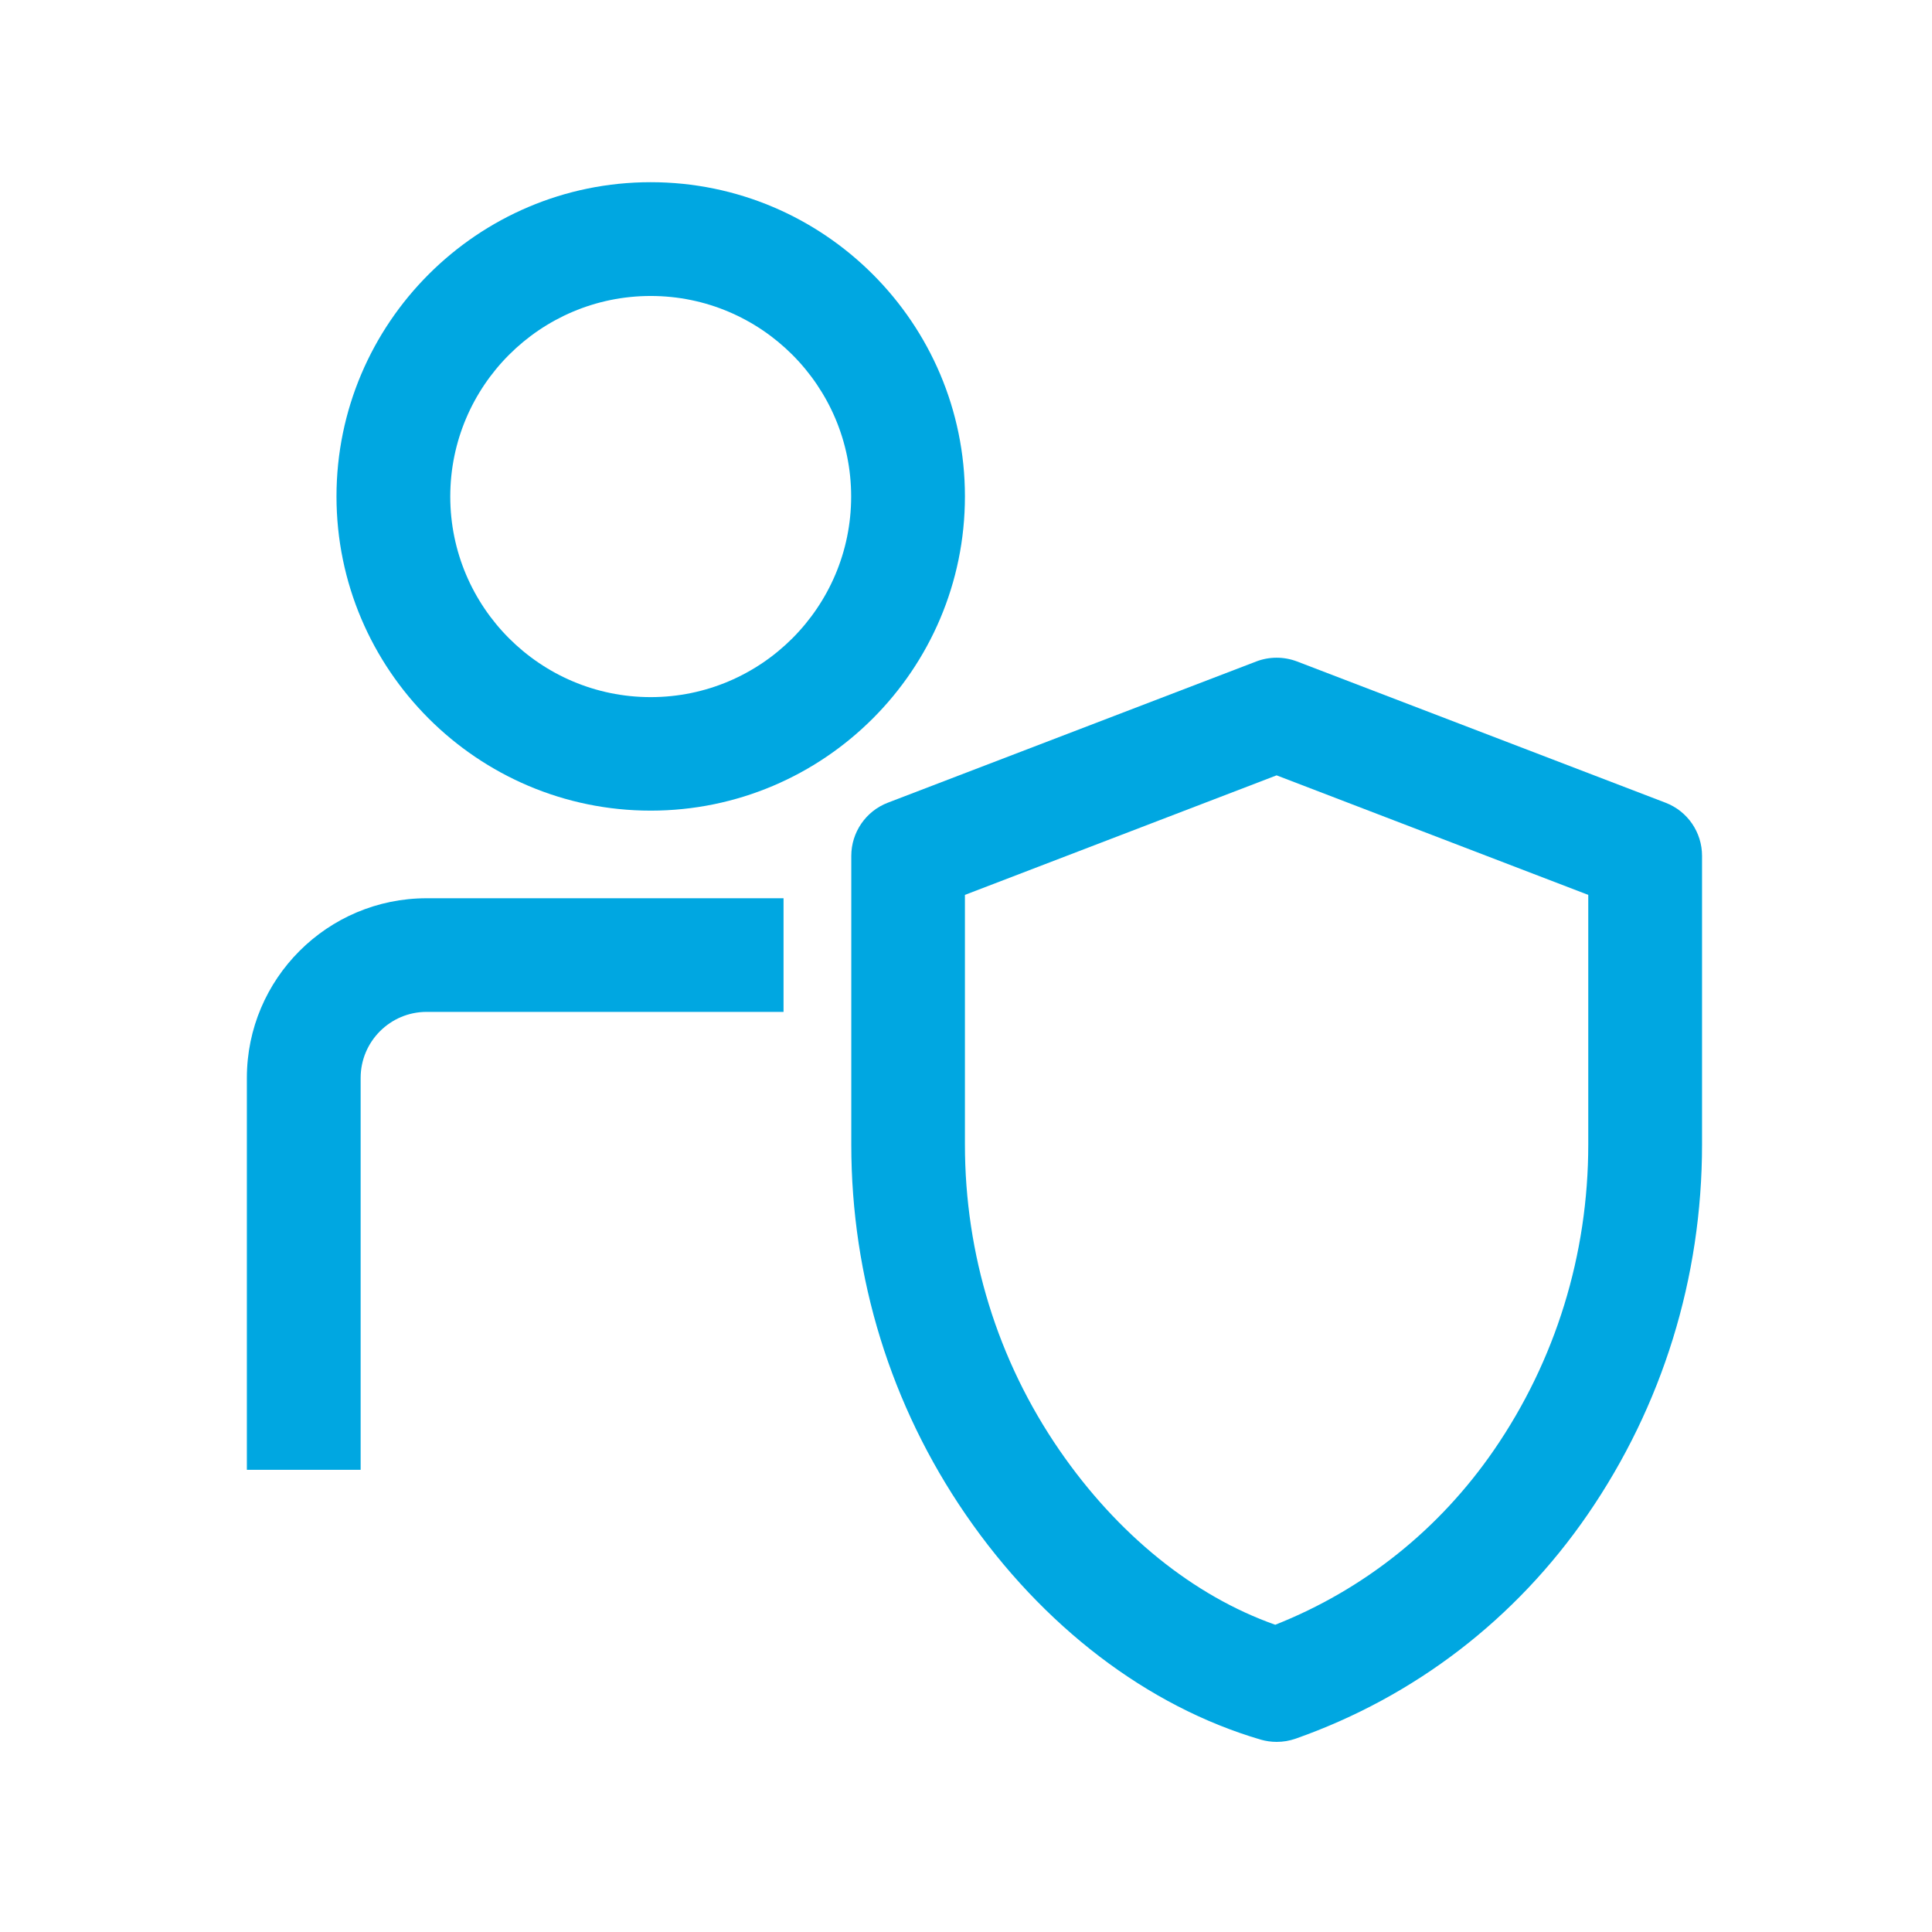
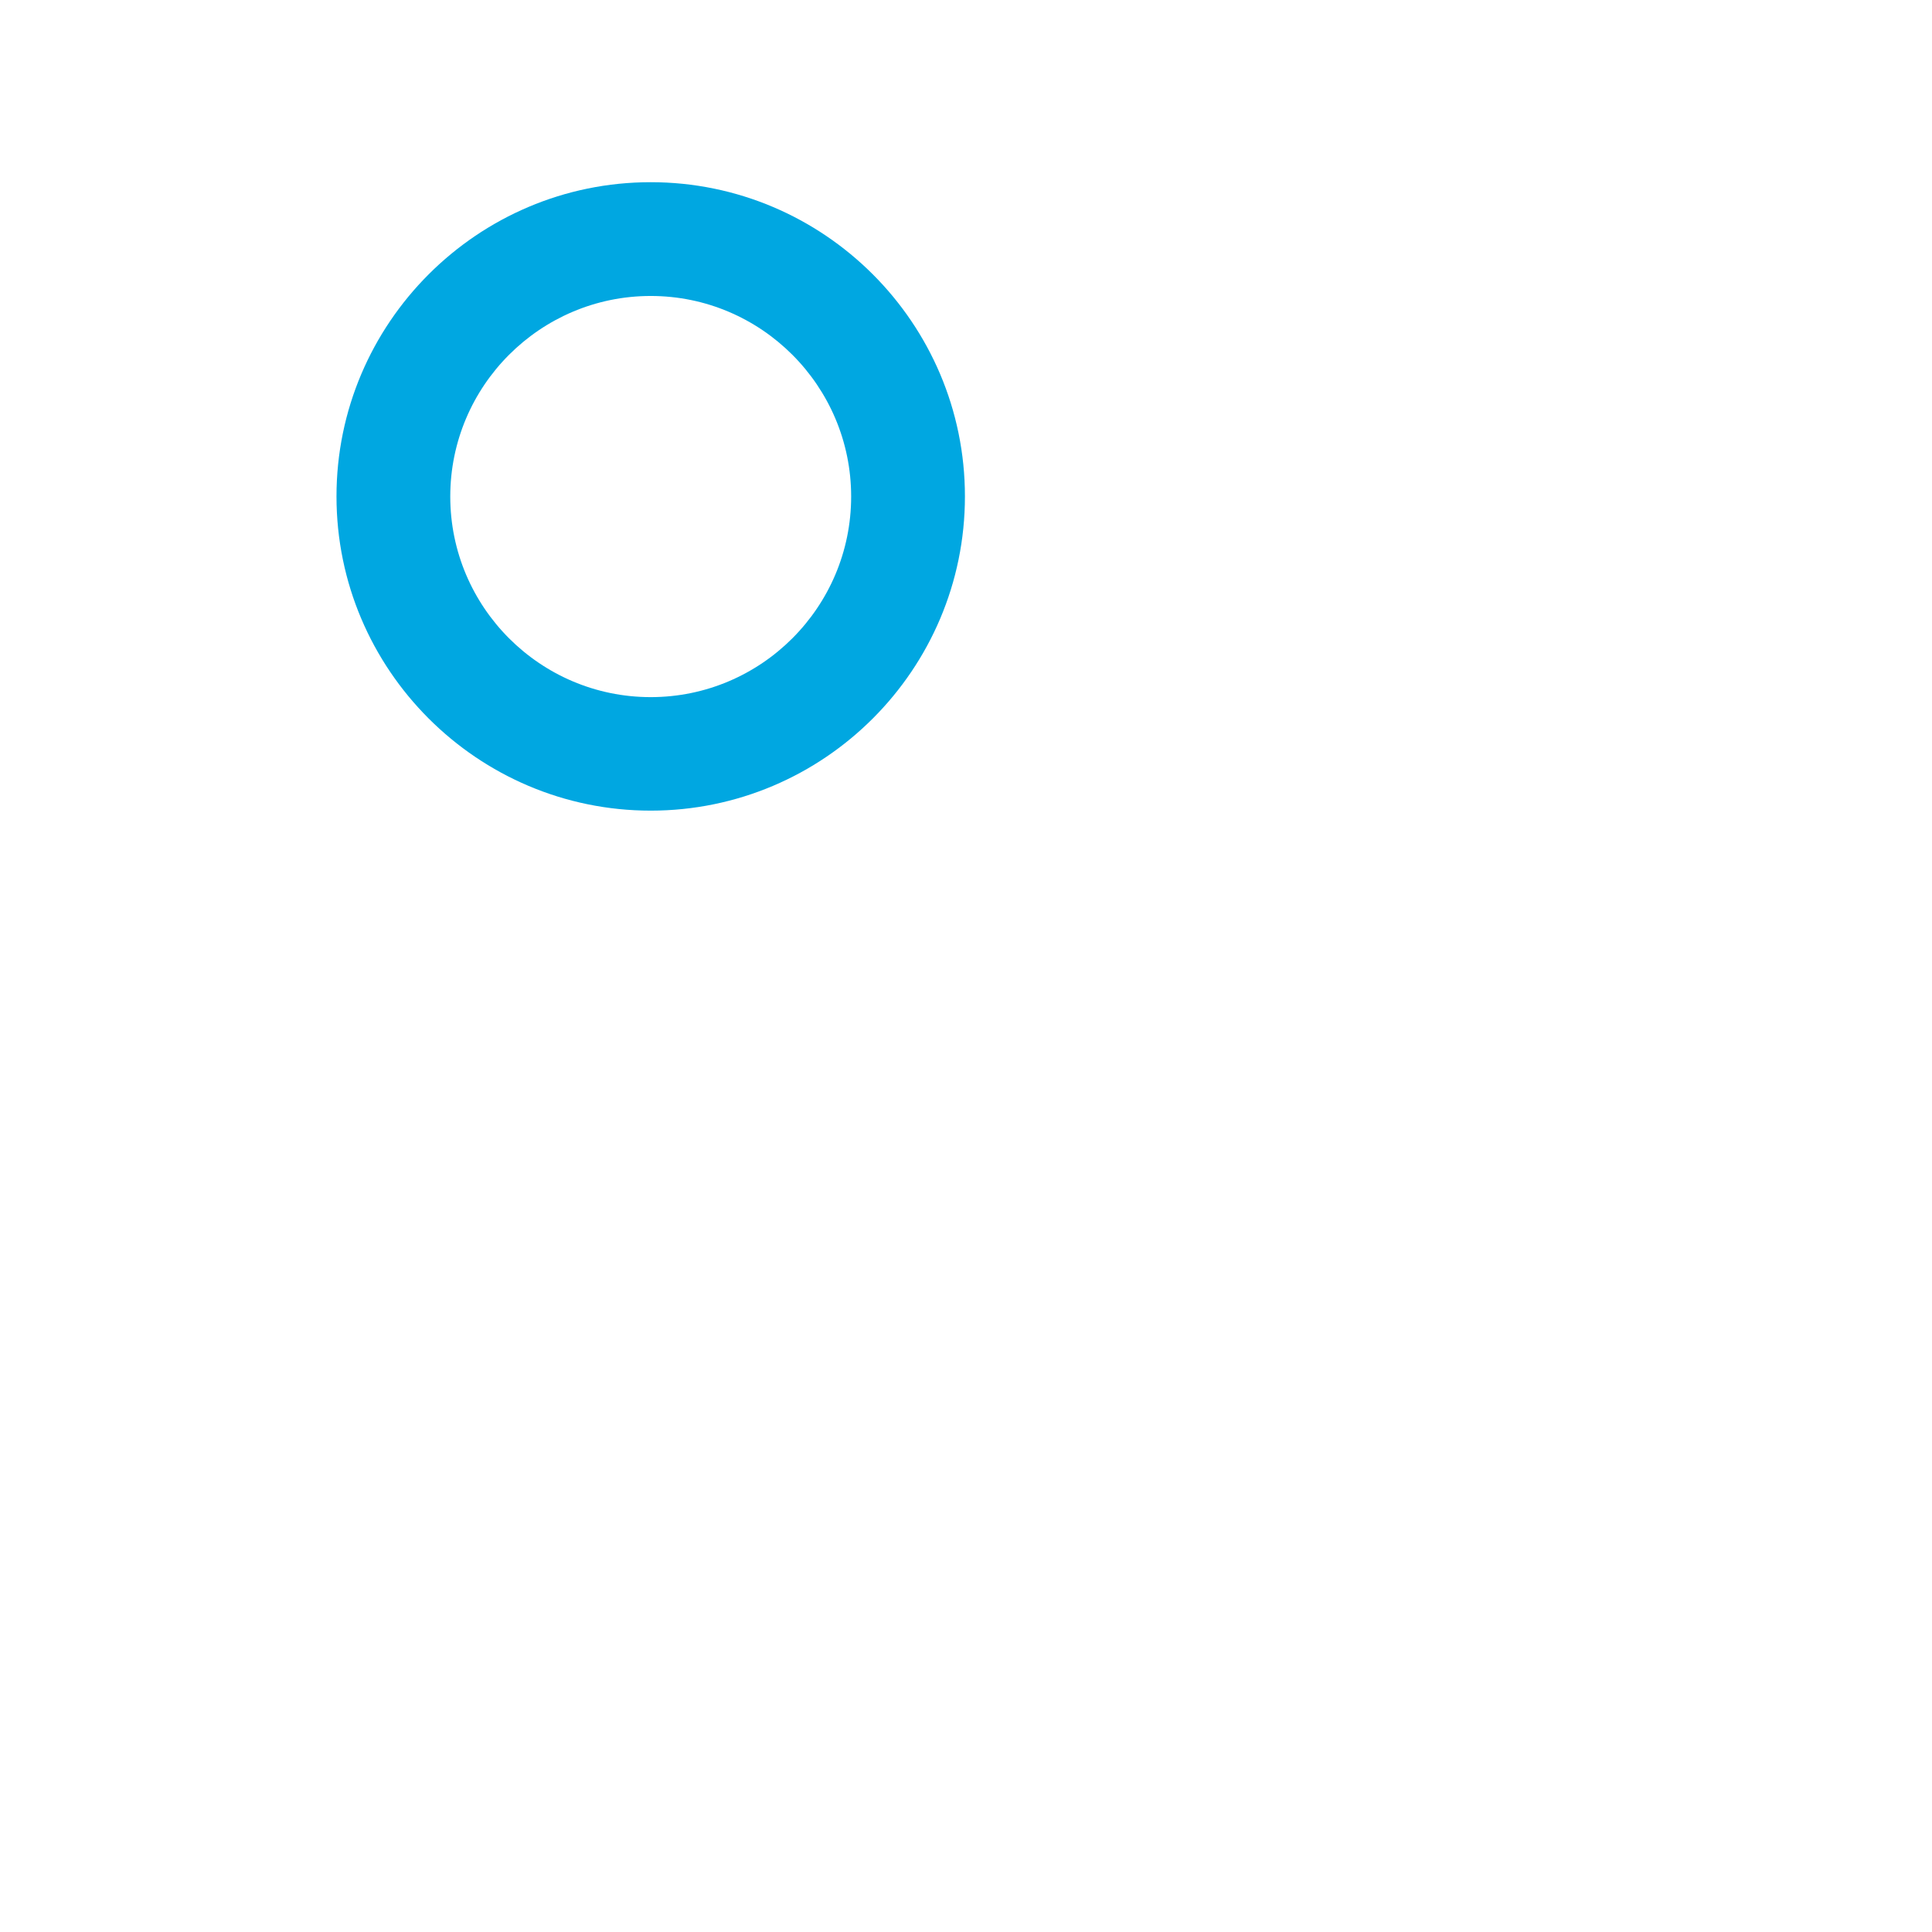
<svg xmlns="http://www.w3.org/2000/svg" id="Layer_1" version="1.1" viewBox="0 0 144 144">
  <defs>
    <style>
      .st0 {
        fill: #00a7e1;
      }
    </style>
  </defs>
  <g>
    <path class="st0" d="M48.5,60.42c-12.91,0-23.42-10.51-23.42-23.42s10.51-23.42,23.42-23.42,23.42,10.5,23.42,23.42-10.51,23.42-23.42,23.42ZM48.5,22.06c-8.24,0-14.94,6.71-14.94,14.95s6.7,14.95,14.94,14.95,14.94-6.71,14.94-14.95-6.7-14.95-14.94-14.95Z" />
-     <path class="st0" d="M26.88,109.55h-8.48v-29.21c0-7.39,6.01-13.39,13.4-13.39h26.6v8.47h-26.6c-2.72,0-4.92,2.21-4.92,4.92v29.21Z" />
  </g>
-   <path class="st0" d="M95.15,129.83c-.4,0-.81-.06-1.19-.17-8.44-2.48-16.25-8.44-21.98-16.77-5.58-8.12-8.53-17.65-8.53-27.58v-21.52c0-1.75,1.08-3.33,2.72-3.96l27.47-10.53c.97-.37,2.05-.37,3.03,0l27.47,10.53c1.64.63,2.72,2.2,2.72,3.96v21.52c0,9.93-2.95,19.47-8.53,27.58-5.36,7.79-12.88,13.57-21.76,16.7-.46.16-.93.24-1.41.24ZM71.92,66.7v18.6c0,8.2,2.43,16.08,7.04,22.78,4.33,6.29,10,10.87,16.09,13.02,6.62-2.62,12.23-7.11,16.3-13.02,4.6-6.69,7.03-14.57,7.03-22.78v-18.6l-23.23-8.91-23.23,8.91Z" />
</svg>